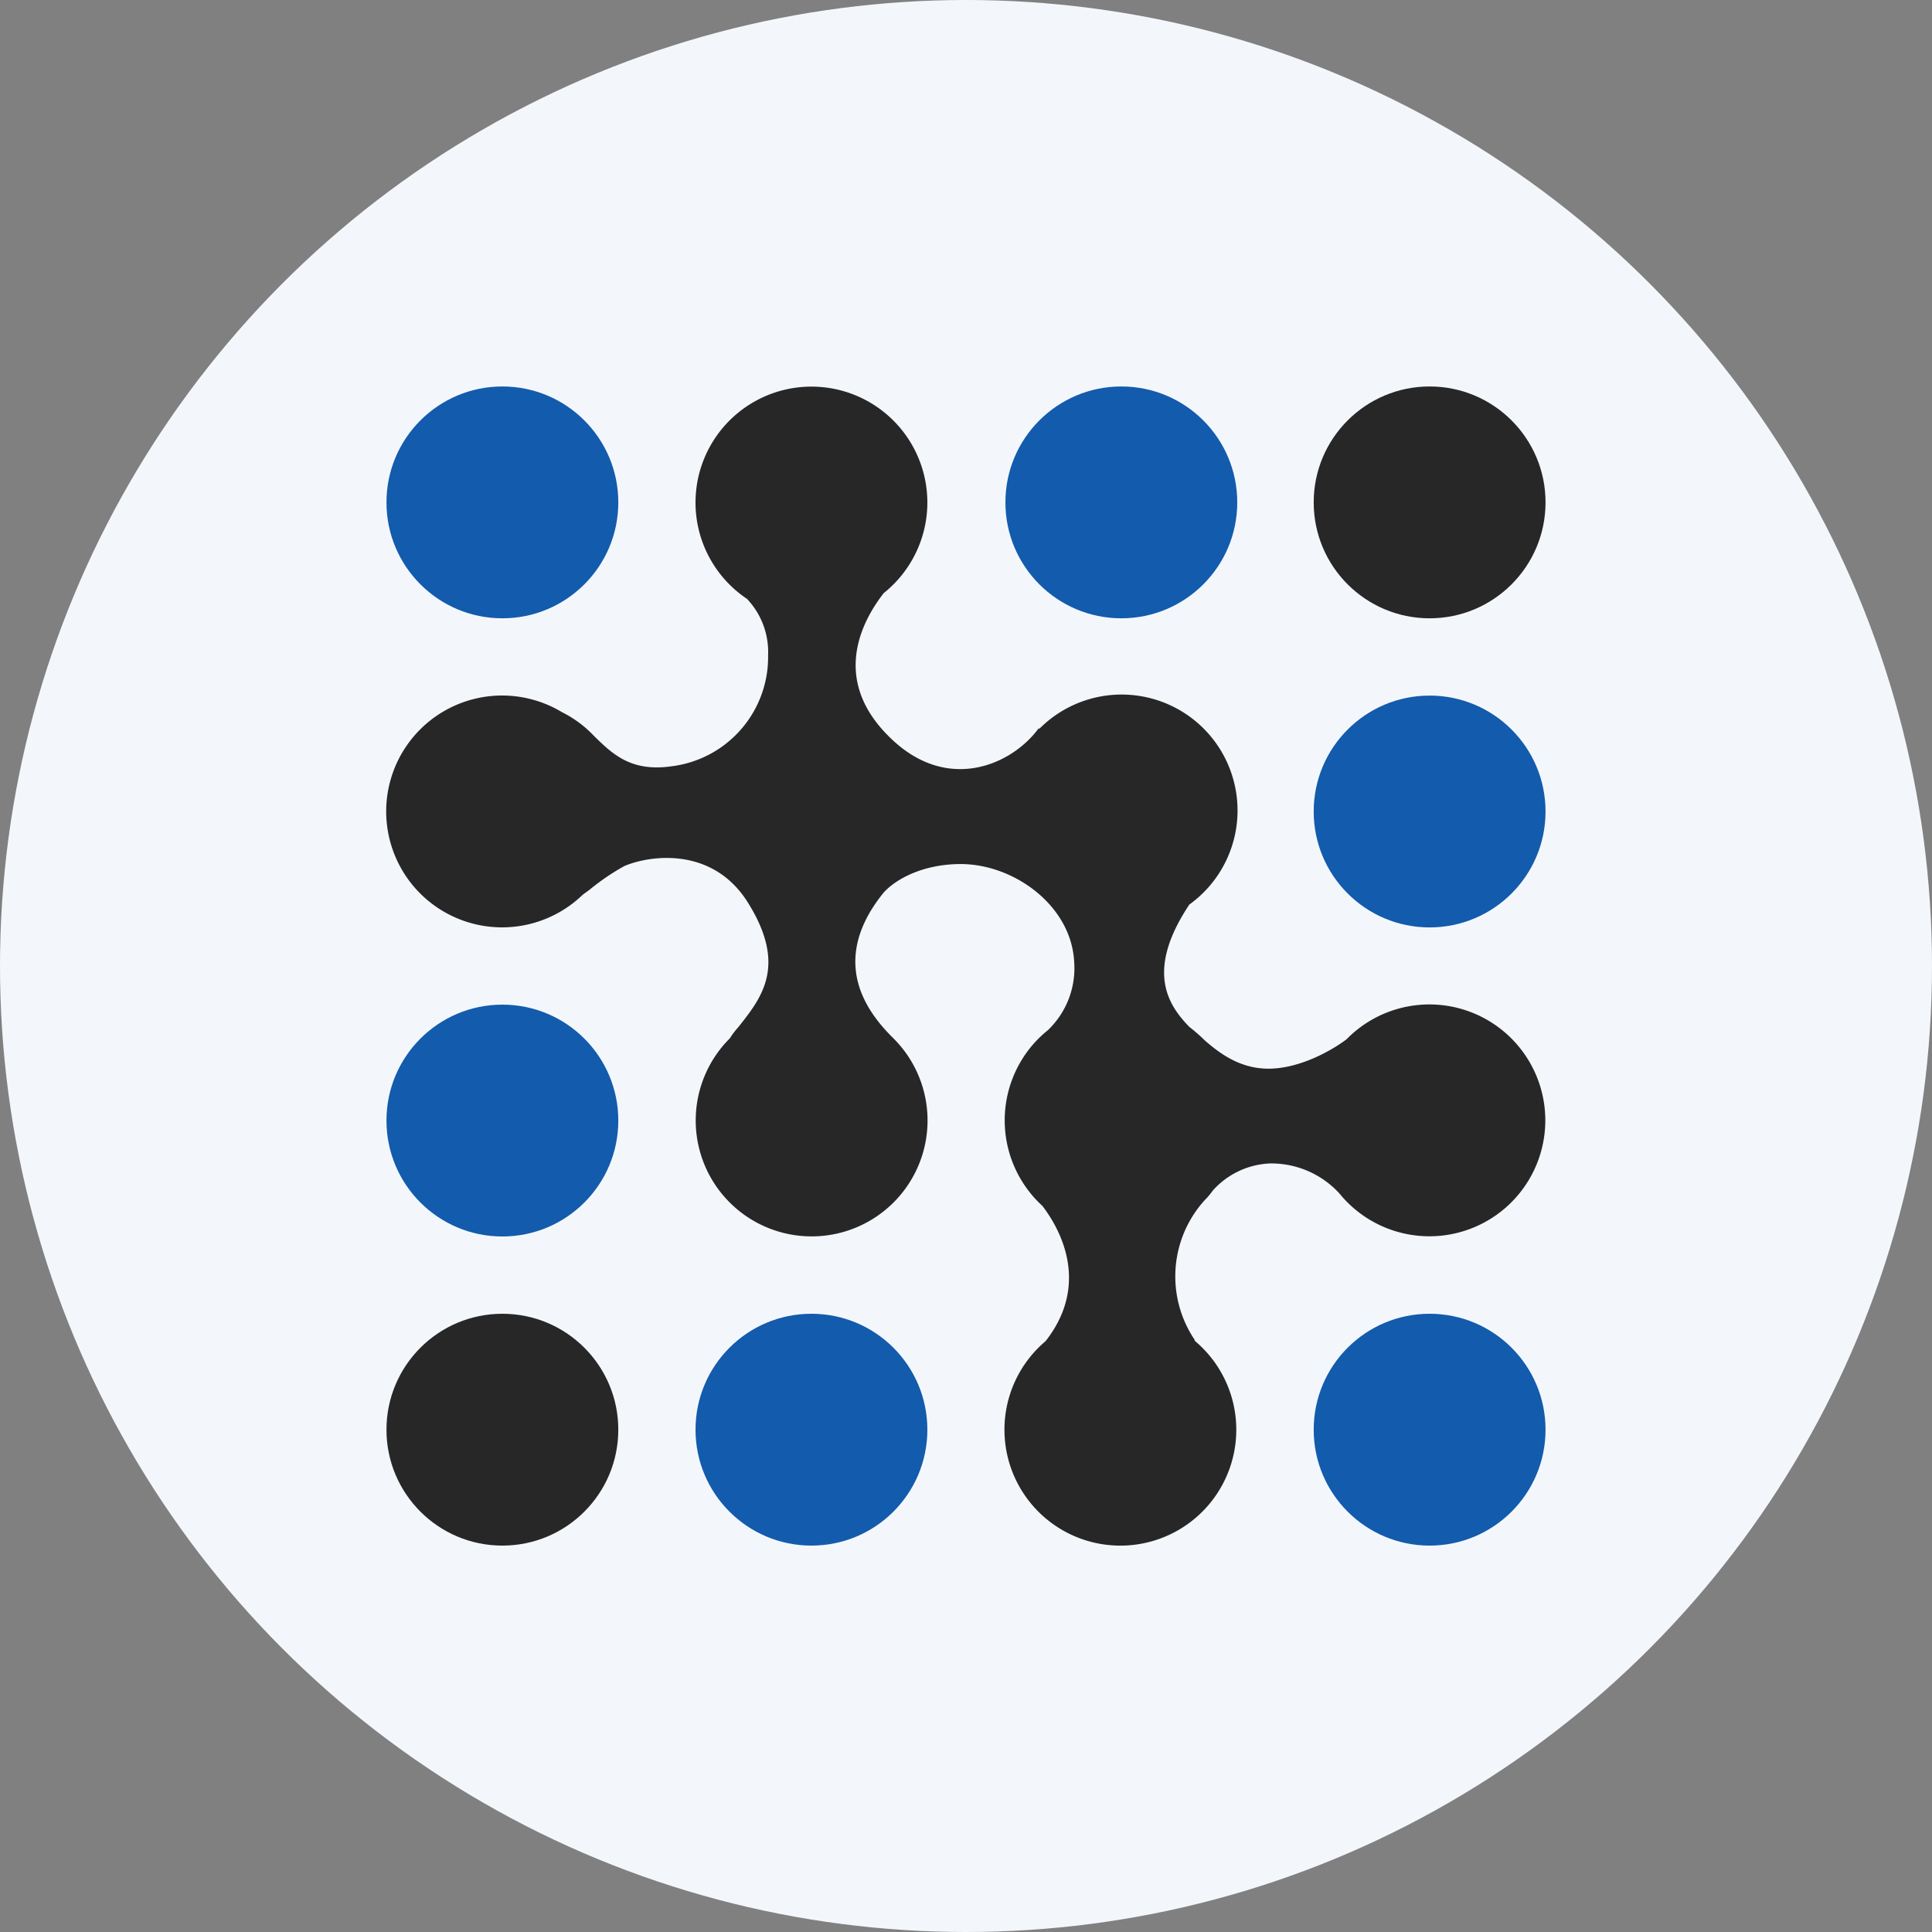
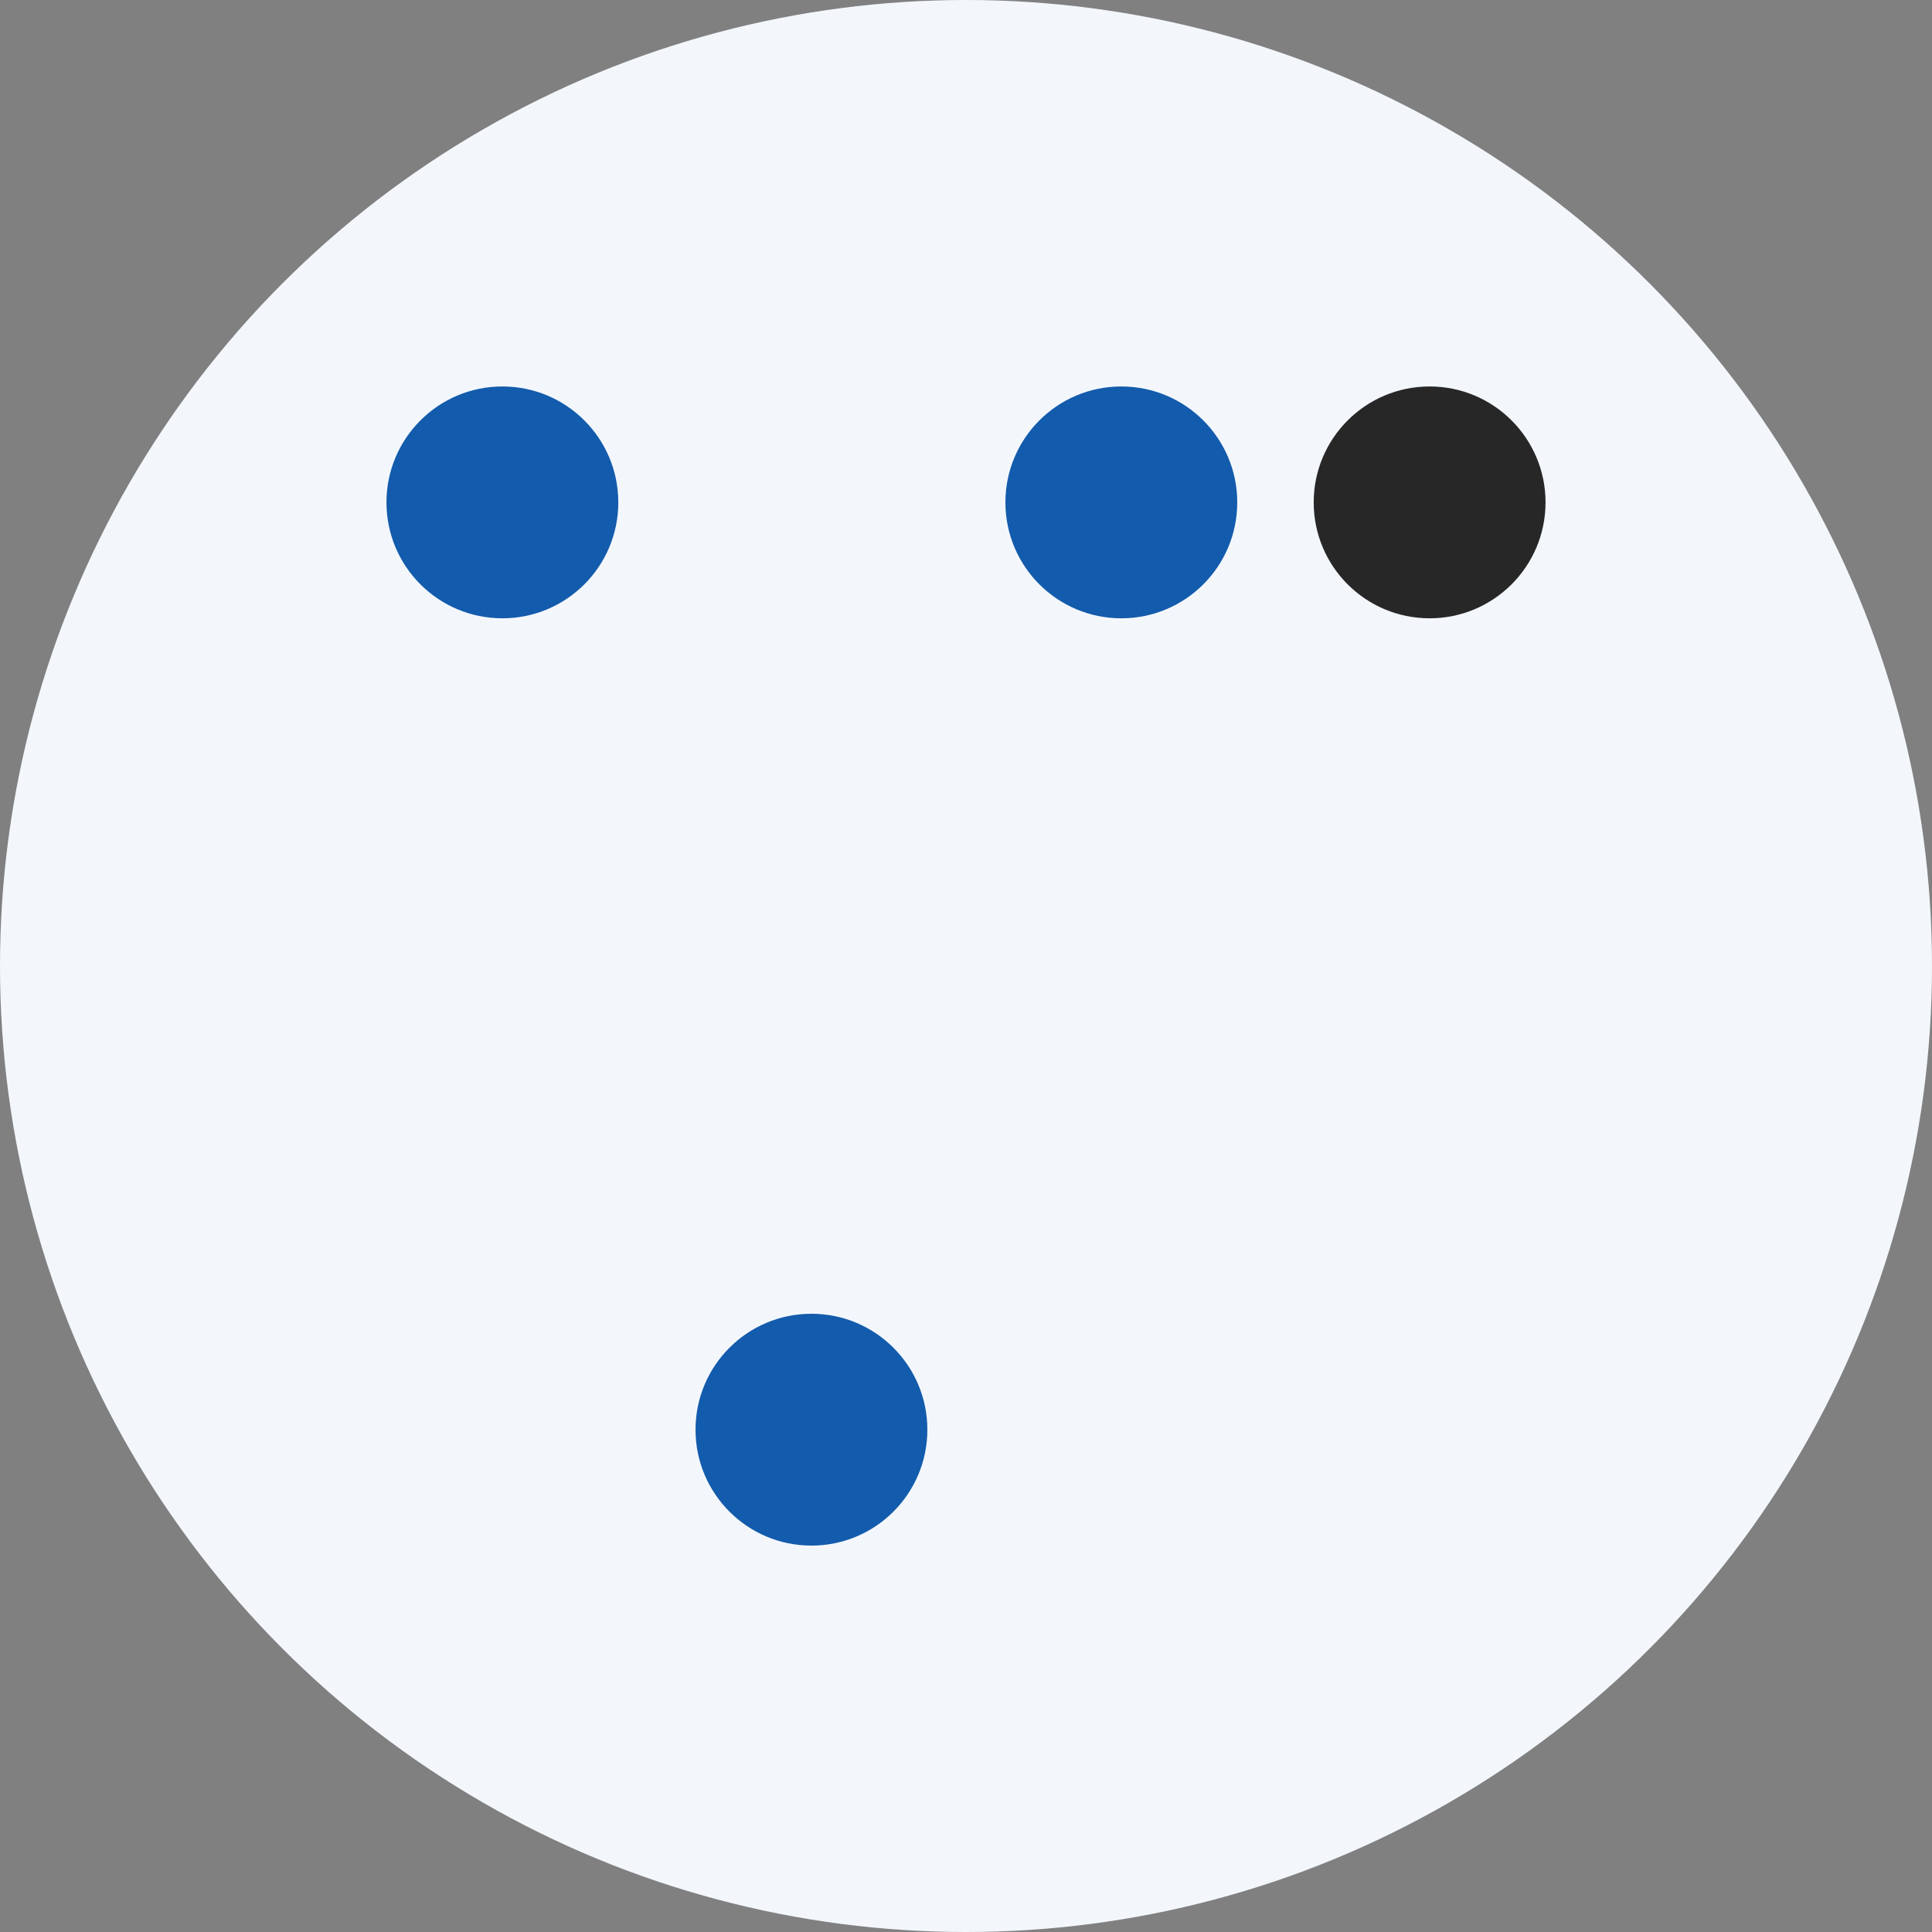
<svg xmlns="http://www.w3.org/2000/svg" id="Layer_1" data-name="Layer 1" viewBox="0 0 300 300" width="300" height="300">
  <rect x="0" y="0" width="300" height="300" fill="#808080" stroke="none" />
  <defs>
    <clipPath id="bz_circular_clip">
      <circle cx="150.0" cy="150.0" r="150.0" />
    </clipPath>
  </defs>
  <g clip-path="url(#bz_circular_clip)">
    <rect x="-1.5" y="-1.5" width="303" height="303" fill="#f3f7fc" />
    <circle cx="78.01" cy="78.01" r="18" fill="#135bac" />
    <circle cx="174.12" cy="78.01" r="18" fill="#135bac" />
    <circle cx="221.99" cy="78.01" r="18" fill="#272727" />
-     <circle cx="221.99" cy="126.01" r="18" fill="#135bac" />
-     <circle cx="221.99" cy="222" r="18" fill="#135bac" />
    <circle cx="126" cy="222" r="18" fill="#135bac" />
-     <circle cx="78.01" cy="222" r="18" fill="#272727" />
-     <circle cx="78.01" cy="174" r="18" fill="#135bac" />
-     <path d="M144,78a18,18,0,0,1-6.78,14.1c-2.88,3.72-8.88,13.38,1.5,22.92,8.58,7.92,18.3,3.84,22.56-1.92l.12.06a18,18,0,1,1,23.28,27.3c-6.9,10.37-3.24,15.65,0,19a25,25,0,0,1,2.4,2.1c2.1,1.8,5.4,4.5,10.19,4.38s9.6-2.88,11.82-4.56A18,18,0,1,1,208,185.34a14.33,14.33,0,0,0-10.8-4.68,12.6,12.6,0,0,0-8.87,4.2,11.31,11.31,0,0,1-1.32,1.56,17.63,17.63,0,0,0-1.44,21.72h-.12a18,18,0,1,1-25.34,2.38,17.71,17.71,0,0,1,2.24-2.26c6.78-8.64,2.58-17-.48-21a18,18,0,0,1-1.15-25.43,18.57,18.57,0,0,1,2-1.87,13.3,13.3,0,0,0,4.08-10.56c-.42-8.69-9.18-15.11-17.4-15.23-6.6-.06-11,2.82-12.48,4.8-8.22,10.49-2.22,18.29,1.8,22.25a18,18,0,1,1-25.38,0,12.08,12.08,0,0,1,1.32-1.74c3.6-4.56,7.56-9.48,1.56-19.19-5.4-8.82-15.11-7.56-19.25-5.82a35.35,35.35,0,0,0-5.46,3.72l-1,.72a18,18,0,1,1-3.24-28.32,17.73,17.73,0,0,1,5,3.72c2.82,2.76,5.7,5.58,12,4.68a17.09,17.09,0,0,0,15-17.22A12,12,0,0,0,116,93,18,18,0,1,1,144,78Z" fill="#272727" />
  </g>
</svg>